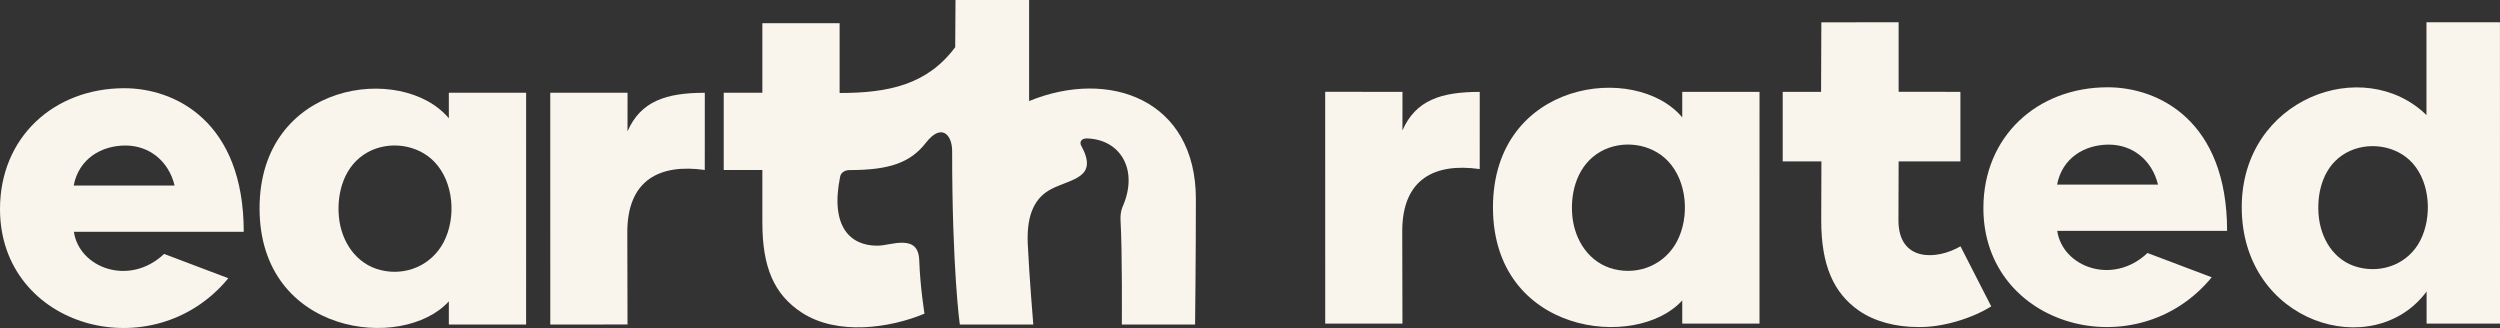
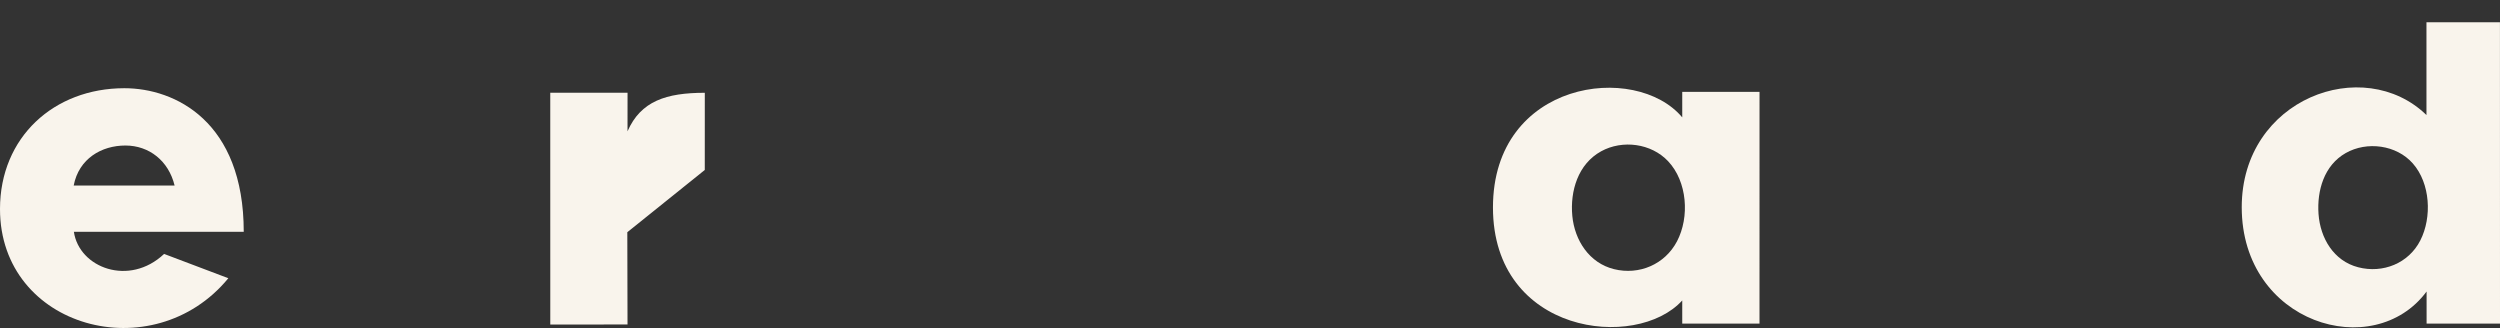
<svg xmlns="http://www.w3.org/2000/svg" version="1.1" id="Layer_1" x="0px" y="0px" viewBox="0 0 967.22 126.89" style="enable-background:new 0 0 967.22 126.89;" xml:space="preserve">
  <rect x="0" y="0" width="967.22" height="126.89" fill="#333333" stroke="none" />
  <style type="text/css">
	.st0{fill:#F9F4EC;}
</style>
-   <path class="st0" d="M795.92,89.32h65.72c0-42.69-26.55-55.55-46.19-55.55c-27.22,0-48.1,18.94-48.1,46.75  c0,46.14,59.25,62.16,88.34,26.76l-24.85-9.4C817.34,110.64,797.97,103.27,795.92,89.32 M815.86,55.95  c9.19,0,16.71,5.92,19.04,15.47h-39.04C797.86,60.98,806.67,55.95,815.86,55.95" />
  <path class="st0" d="M650.84,35.53v9.88c-18.04-21.51-73.23-14.29-73.23,34.85c0,49.14,55.46,55.56,73.23,35.98v8.97h29.89  l0.01-89.68H650.84z M648.8,93.39c-4.68,8.9-14.62,13.15-24.36,10.74c-9.58-2.37-15.23-11.14-16.13-20.58  c-0.91-9.65,2.2-20.09,11.16-25.02c8.26-4.54,19.37-3.07,25.88,3.82C652.8,70.24,653.76,83.95,648.8,93.39" />
-   <path class="st0" d="M542.51,89.49l0.08,35.7l-29.88,0.02l-0.01-89.69l29.9,0.02l-0.01,14.91c5.12-11.69,14.95-14.9,29.9-14.9  l-0.01,29.86C555.25,62.97,542.51,69.06,542.51,89.49" />
-   <path class="st0" d="M770.38,118.53c-7.57,4.74-19.01,8.19-28.29,8c-8.87,0-16.99-2.25-22.86-6.32  c-9.84-6.84-14.62-17.55-14.62-34.94l0.07-22.84h-14.97v-26.9h14.84l0.11-26.9l29.9-0.01v26.9l23.9,0.01v26.9h-23.9l-0.07,22.85  c0,15.99,14.7,15.43,24,10.01L770.38,118.53z" />
  <path class="st0" d="M967.22,125.2L967.2,8.62h-28.43v35.89c-24.36-23.68-71.47-6.41-71.47,35.65c0,45.04,51.03,60.31,71.52,32.62  v12.42H967.22z M936.4,93c-4.51,8.88-14.49,12.88-24.05,10.4c-9.49-2.45-14.67-11.28-15.34-20.61c-0.65-9.06,2.16-18.83,10.51-23.57  c8.25-4.68,19.63-3.17,25.96,4C940.28,70.92,940.97,84.01,936.4,93" />
  <path class="st0" d="M28.58,89.68h65.72c0-42.69-26.55-55.55-46.19-55.55C20.88,34.13,0,53.07,0,80.88  c0,46.14,59.25,62.16,88.34,26.76l-24.85-9.4C49.99,110.99,30.62,103.63,28.58,89.68 M48.51,56.3c9.19,0,16.71,5.92,19.04,15.47  H28.51C30.52,61.34,39.32,56.3,48.51,56.3" />
-   <path class="st0" d="M173.65,35.88v9.88c-18.05-21.51-73.23-14.29-73.23,34.85c0,49.14,55.46,55.56,73.23,35.98v8.97h29.89  l0.01-89.68H173.65z M171.61,93.75c-4.68,8.9-14.62,13.15-24.36,10.74c-9.58-2.37-15.23-11.14-16.13-20.58  c-0.91-9.65,2.2-20.09,11.16-25.02c8.26-4.54,19.37-3.07,25.88,3.82C175.61,70.59,176.57,84.31,171.61,93.75" />
-   <path class="st0" d="M242.7,89.84l0.08,35.7l-29.88,0.02l-0.01-89.69l29.9,0.02l-0.01,14.91c5.12-11.68,14.95-14.9,29.9-14.9  l-0.01,29.86C255.43,63.32,242.7,69.42,242.7,89.84" />
-   <path class="st0" d="M368.37,58.46c0,46.12,2.97,67.09,2.97,67.09h28.43c0,0-1.55-18.45-2.14-31.17  c-0.54-11.77,2.99-18.13,9.2-21.29c7.88-4,18.32-4.29,11.46-16.78c-0.7-1.26-0.02-2.83,2.29-2.75  c13.06,0.41,19.98,12.33,13.75,26.39c-0.68,1.55-0.91,3.54-0.81,5.26c0.72,12.6,0.5,40.35,0.5,40.35h28.34  c0.04-3.26,0.31-27.15,0.31-48.6c0-38.37-33.45-50.59-64.52-37.86L398.15,0l-28.48,0.01l-0.11,18.24  c-10.76,14.46-25.65,17.73-44.72,17.73v-27h-29.89v26.91H280v29.88h14.95v20.33c0,17.13,4.42,27.81,15.31,34.88  c13.72,8.92,34.13,5.95,47.42,0.36c0,0-1.68-10.24-2.03-20.56c-0.22-6.51-3.95-7.75-11.35-6.36c-1.83,0.35-3.47,0.63-4.97,0.63  c-10.21,0-18.27-7.19-14.28-26.75c0.34-1.66,1.96-2.5,3.67-2.5c15.48,0,23.57-2.92,29.52-10.59C364.17,47.58,368.37,52,368.37,58.46  " />
+   <path class="st0" d="M242.7,89.84l0.08,35.7l-29.88,0.02l-0.01-89.69l29.9,0.02l-0.01,14.91c5.12-11.68,14.95-14.9,29.9-14.9  l-0.01,29.86" />
</svg>